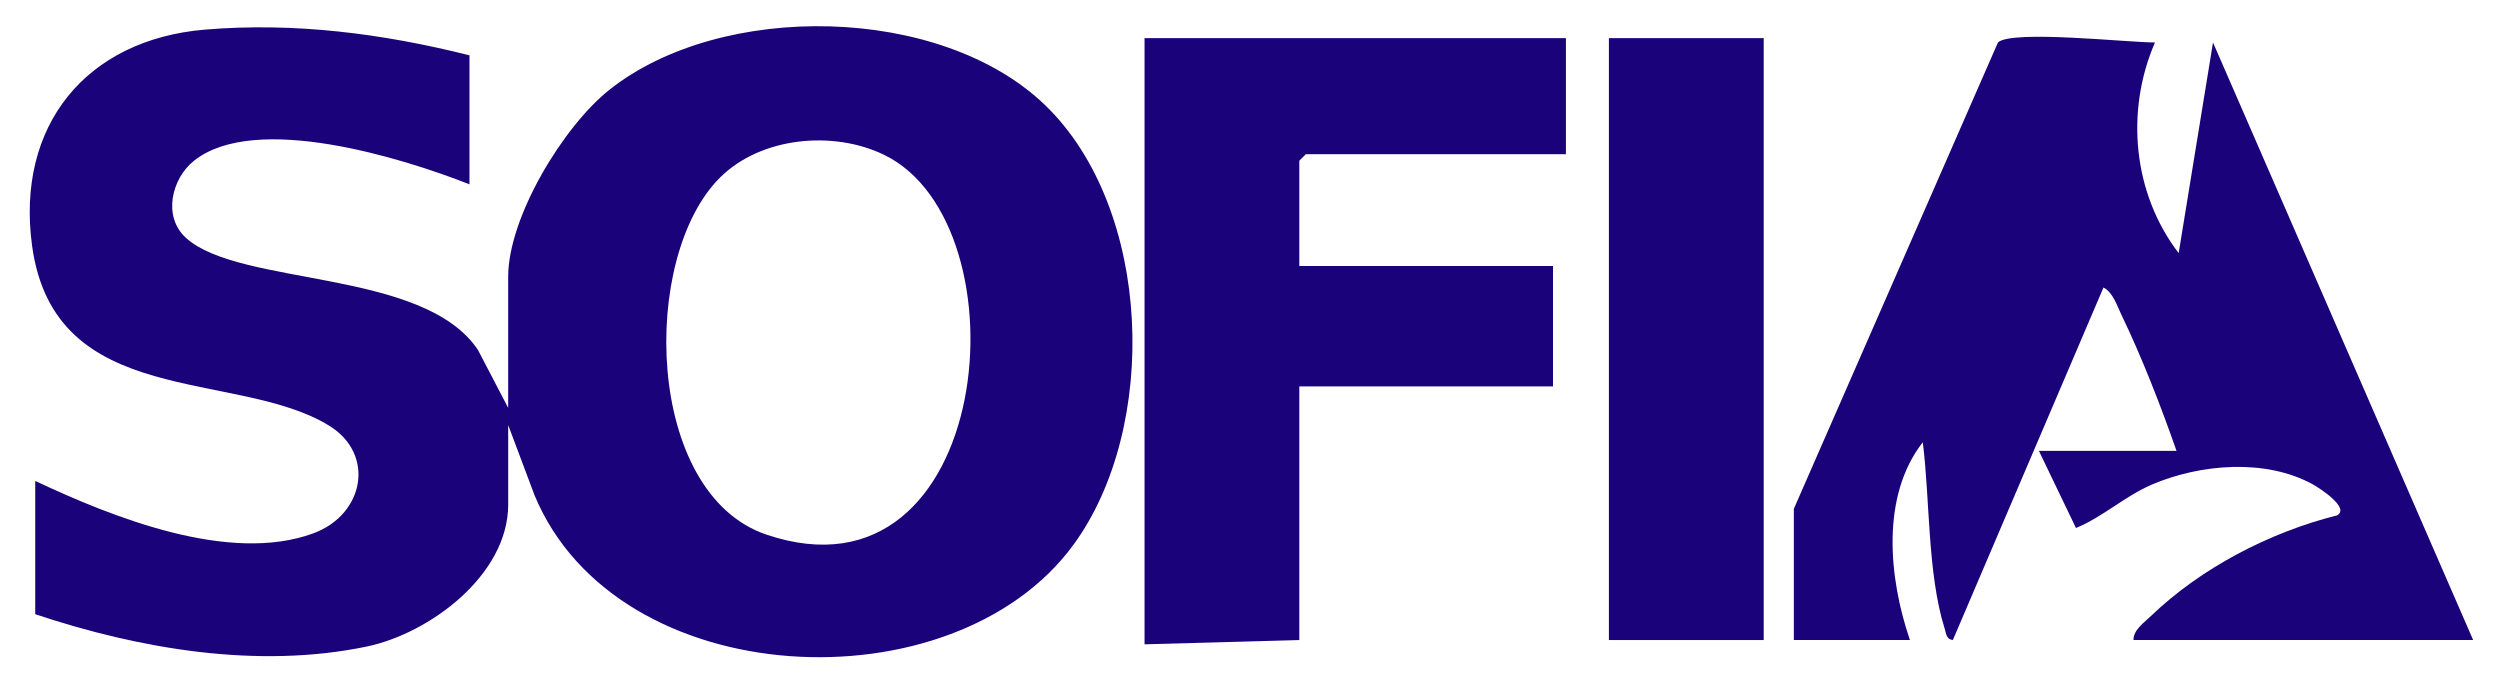
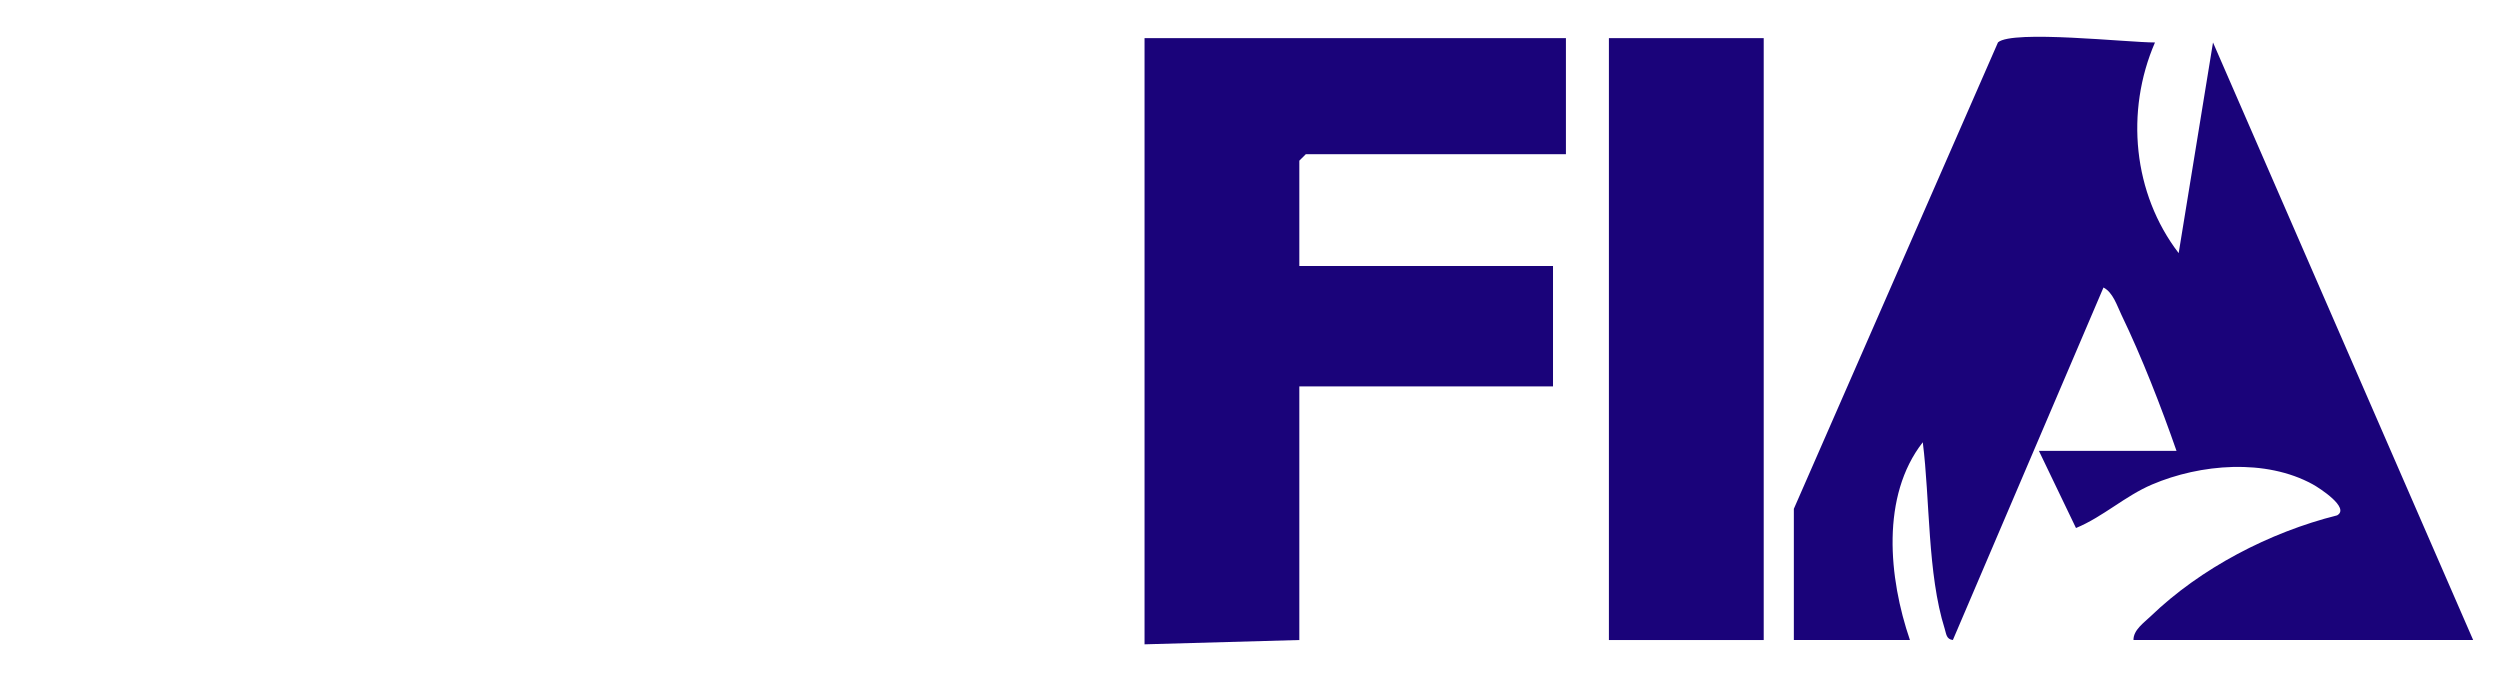
<svg xmlns="http://www.w3.org/2000/svg" id="Capa_1" viewBox="0 0 1159.7 320">
  <defs>
    <style>      .st0 {        fill: #1a037a;      }    </style>
  </defs>
-   <path class="st0" d="M217.78,25.67v59.83c-31.07-12.23-99.26-33.45-127.7-11.01-10.48,8.27-14.71,25.97-3.84,35.84,24.97,22.7,110.25,14.19,135.48,52.01l14.01,26.87v-60.83c0-27.58,25.52-69.71,46.92-86.7C334.62.39,436.46,2.08,484.85,48.81c49.82,48.11,53.06,149.44,13,204.04-55.72,75.95-211.53,69.12-249.86-23.05l-12.25-32.62v36.89c0,32.7-36.48,59.81-65.75,65.88-50.56,10.49-105.32,1.09-153.65-15.03v-61.82c35.64,16.75,89.95,38.68,129.02,24.3,23.63-8.7,28.86-36.7,7.32-49.94-43.03-26.46-127.49-7.15-137.82-83.57C7.35,58.47,39.77,18.35,95.14,13.73c41.41-3.45,82.38,1.82,122.64,11.94ZM334.17,82.21c-37.4,36.83-35.13,146.62,21.29,165.76,105.45,35.78,121.67-143.87,54.55-176.2-23.64-11.39-56.89-8.23-75.85,10.44Z" />
  <path class="st0" d="M832.11,236.07l94.72-216.41c6.68-5.9,60.55.09,72.82.04-13.84,31.92-10.21,70.07,10.99,97.72l15.93-97.72,120.68,277.2h-157.57c-.1-4.64,4.91-8.07,7.95-11,23.24-22.38,55.24-39,86.5-46.83,6.16-3.43-8.14-12.66-11.26-14.38-21.89-12.05-52.13-9.5-74.56.06-12.59,5.36-22.73,14.99-35.3,20.19l-17.2-35.79h63.83c-7.15-20.53-16.05-43.4-25.58-63.17-2.04-4.24-3.9-10.35-8.3-12.61l-69.86,163.52c-3.1-.35-3.07-2.95-3.78-5.17-8.06-25.57-6.8-59.82-10.18-86.56-19.49,24.95-15.83,62.93-5.96,91.74h-53.85v-60.83Z" />
  <polygon class="st0" points="726.4 17.69 726.4 71.54 605.73 71.54 602.73 74.53 602.73 123.39 720.41 123.39 720.41 179.23 602.73 179.23 602.73 296.89 530.93 298.89 530.93 17.69 726.4 17.69" />
  <rect class="st0" x="746.34" y="17.69" width="71.81" height="279.21" />
</svg>